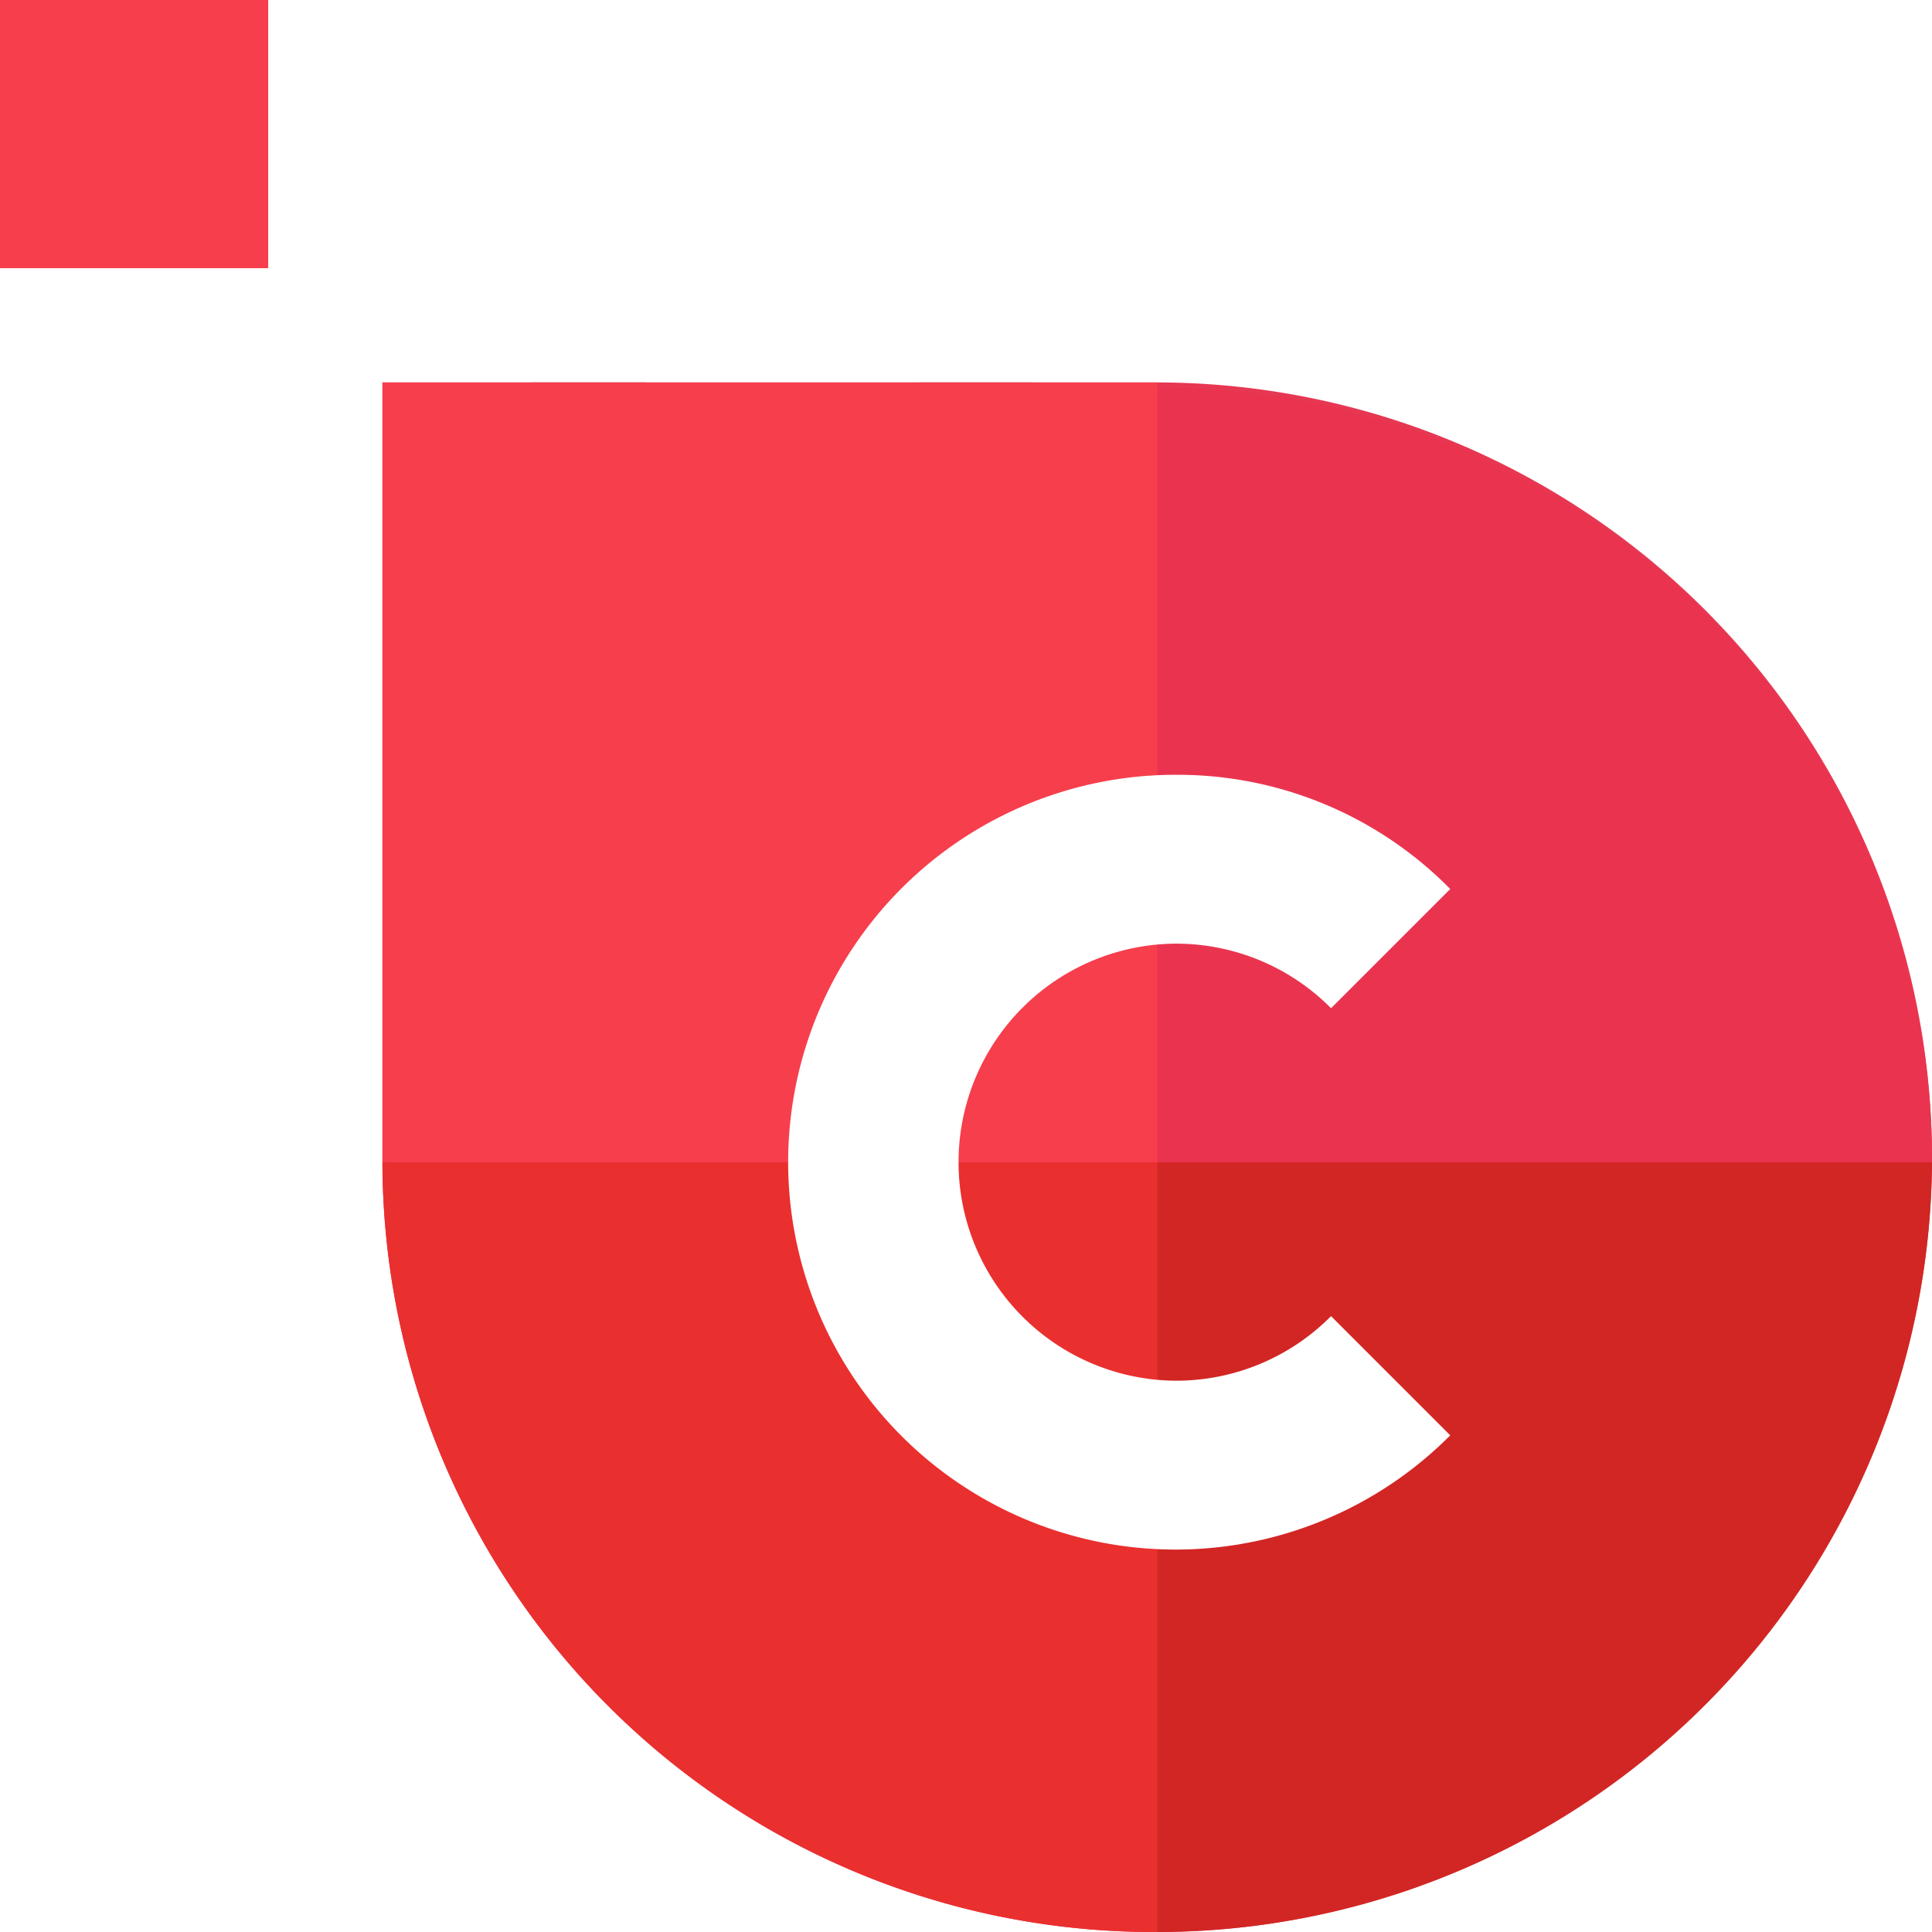
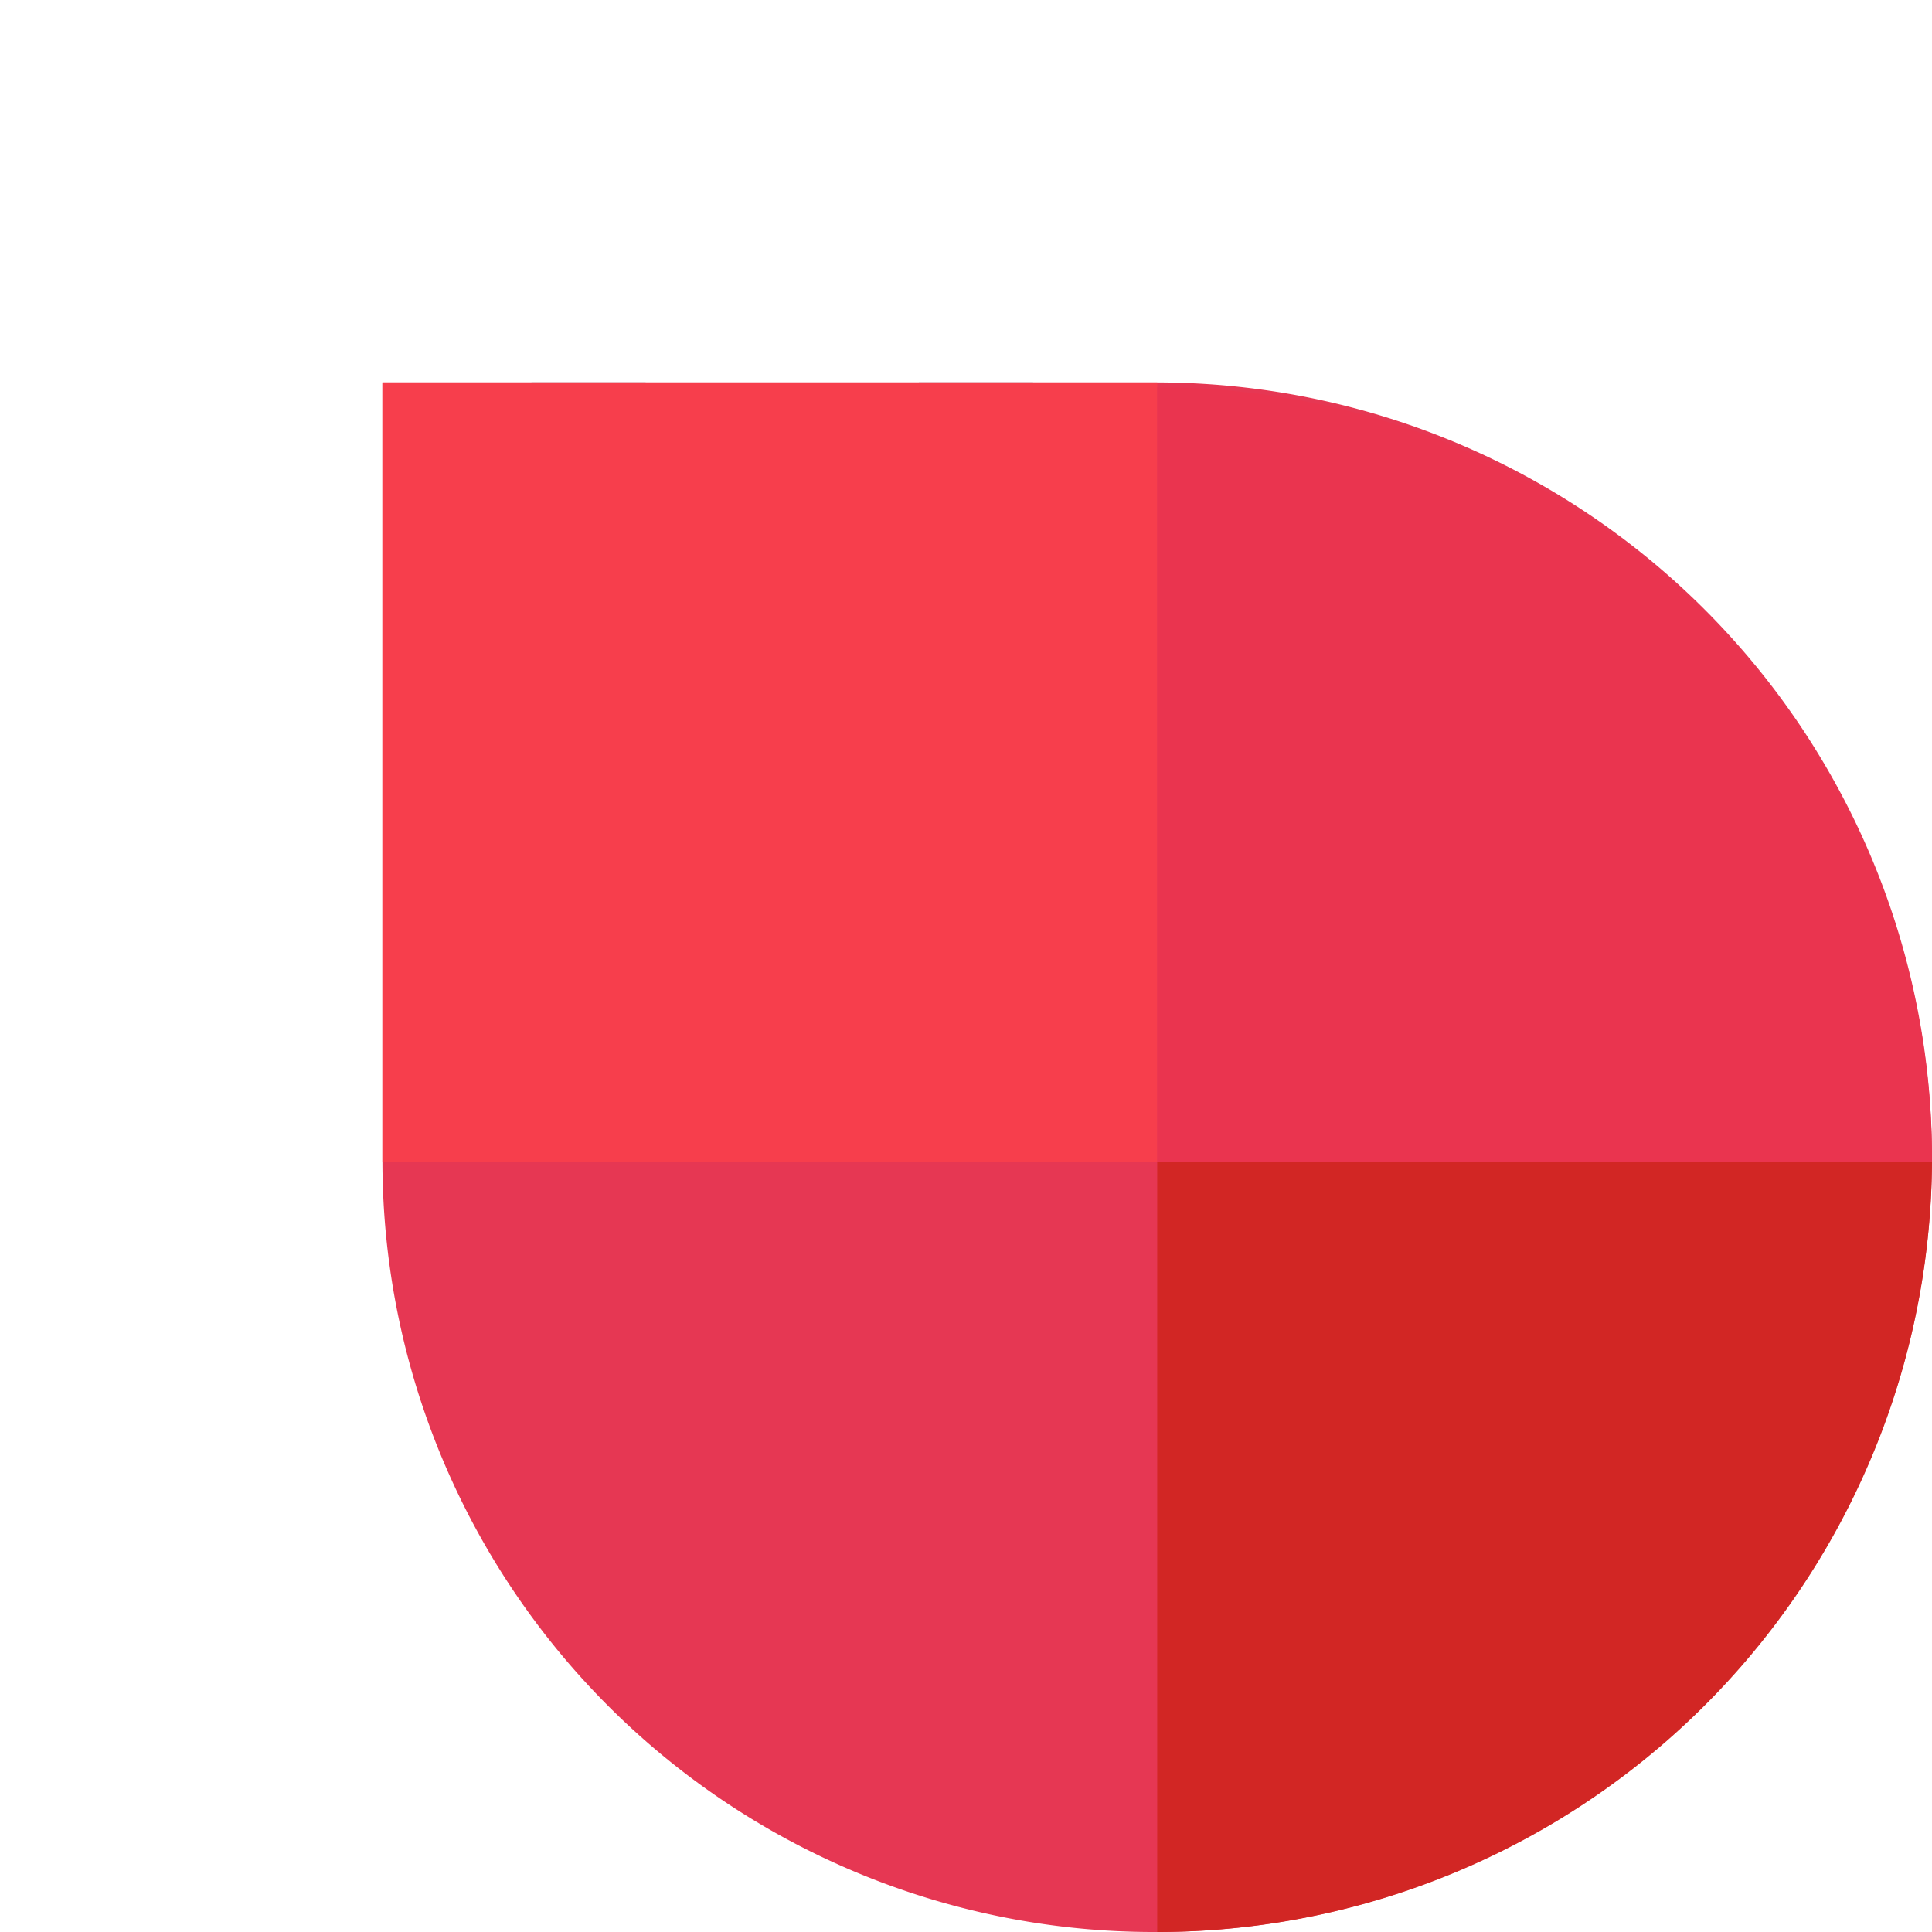
<svg xmlns="http://www.w3.org/2000/svg" id="d144f533-fbf2-4ce2-8e04-ad02c95afedb" data-name="レイヤー 1" width="13.72mm" height="13.72mm" viewBox="0 0 38.9 38.9">
  <defs>
    <style>.\33 e11a3af-a0c2-4298-90cd-07e0216ce189{fill:#666;}.\30 2c34e01-cfa3-4dd3-8a10-babe66bba858{fill:#f2edb1;}.dbc6b5c5-4772-4afc-aec3-b41fb0c3cb3c{fill:#fff;}.\36 feffbbd-b045-49bf-8cbe-bf26ba42109e{fill:#e63753;}.\34 a2ba6be-aa3b-453f-a816-d63b809b3891{fill:#f73e4c;}.\32 d471c4a-95dc-44da-b919-bc38a047bd89{fill:#d22624;}.\38 aa94d7e-9495-4aa9-9275-647768c81dbd{fill:#ea2f2f;}.\36 91a3c63-5d8d-4a21-812b-d292534a2a1d{fill:#ea344f;}</style>
  </defs>
  <title>ico-header-logo</title>
  <rect class="3e11a3af-a0c2-4298-90cd-07e0216ce189" x="10.7" y="7.7" width="2.3" height="18.4" />
  <rect class="3e11a3af-a0c2-4298-90cd-07e0216ce189" x="18.5" y="7.7" width="2.3" height="18.4" />
-   <path class="02c34e01-cfa3-4dd3-8a10-babe66bba858" d="M57,54.9H52.9a.58.58,0,0,1-.6-.6V52a.58.58,0,0,1,.6-.6H57a.58.58,0,0,1,.6.6v2.3Q57.45,54.9,57,54.9Z" transform="translate(-23.2 -23.3)" />
  <path class="dbc6b5c5-4772-4afc-aec3-b41fb0c3cb3c" d="M46.9,51.1a4.4,4.4,0,0,1,0-8.8A4.39,4.39,0,0,1,50,43.6l2.4-2.4a7.7,7.7,0,0,0-5.5-2.3,7.8,7.8,0,1,0,5.5,13.3L50,49.8A4.39,4.39,0,0,1,46.9,51.1Z" transform="translate(-23.2 -23.3)" />
  <path class="6feffbbd-b045-49bf-8cbe-bf26ba42109e" d="M62.1,46.6A15.62,15.62,0,0,0,46.5,31H30.9V46.7A15.53,15.53,0,0,0,46.5,62.2h0A15.62,15.62,0,0,0,62.1,46.6Z" transform="translate(-23.2 -23.3)" />
  <path class="4a2ba6be-aa3b-453f-a816-d63b809b3891" d="M46.5,31H30.9V46.7H46.5Z" transform="translate(-23.2 -23.3)" />
-   <path class="4a2ba6be-aa3b-453f-a816-d63b809b3891" d="M28.6,23.3H23.2v5.4h5.4Z" transform="translate(-23.2 -23.3)" />
  <path class="2d471c4a-95dc-44da-b919-bc38a047bd89" d="M46.5,46.7V62.2A15.6,15.6,0,0,0,62.1,46.7Z" transform="translate(-23.2 -23.3)" />
-   <path class="8aa94d7e-9495-4aa9-9275-647768c81dbd" d="M30.9,46.7A15.53,15.53,0,0,0,46.5,62.2V46.7Z" transform="translate(-23.2 -23.3)" />
-   <path class="4a2ba6be-aa3b-453f-a816-d63b809b3891" d="M46.5,31.1A15.53,15.53,0,0,0,31,46.7H46.5Z" transform="translate(-23.2 -23.3)" />
  <path class="691a3c63-5d8d-4a21-812b-d292534a2a1d" d="M62.1,46.7h0A15.56,15.56,0,0,0,46.5,31.1V46.7Z" transform="translate(-23.2 -23.3)" />
-   <path class="dbc6b5c5-4772-4afc-aec3-b41fb0c3cb3c" d="M46.9,51.1a4.4,4.4,0,0,1,0-8.8A4.39,4.39,0,0,1,50,43.6l2.4-2.4a7.7,7.7,0,0,0-5.5-2.3,7.8,7.8,0,1,0,5.5,13.3L50,49.8A4.39,4.39,0,0,1,46.9,51.1Z" transform="translate(-23.2 -23.3)" />
</svg>